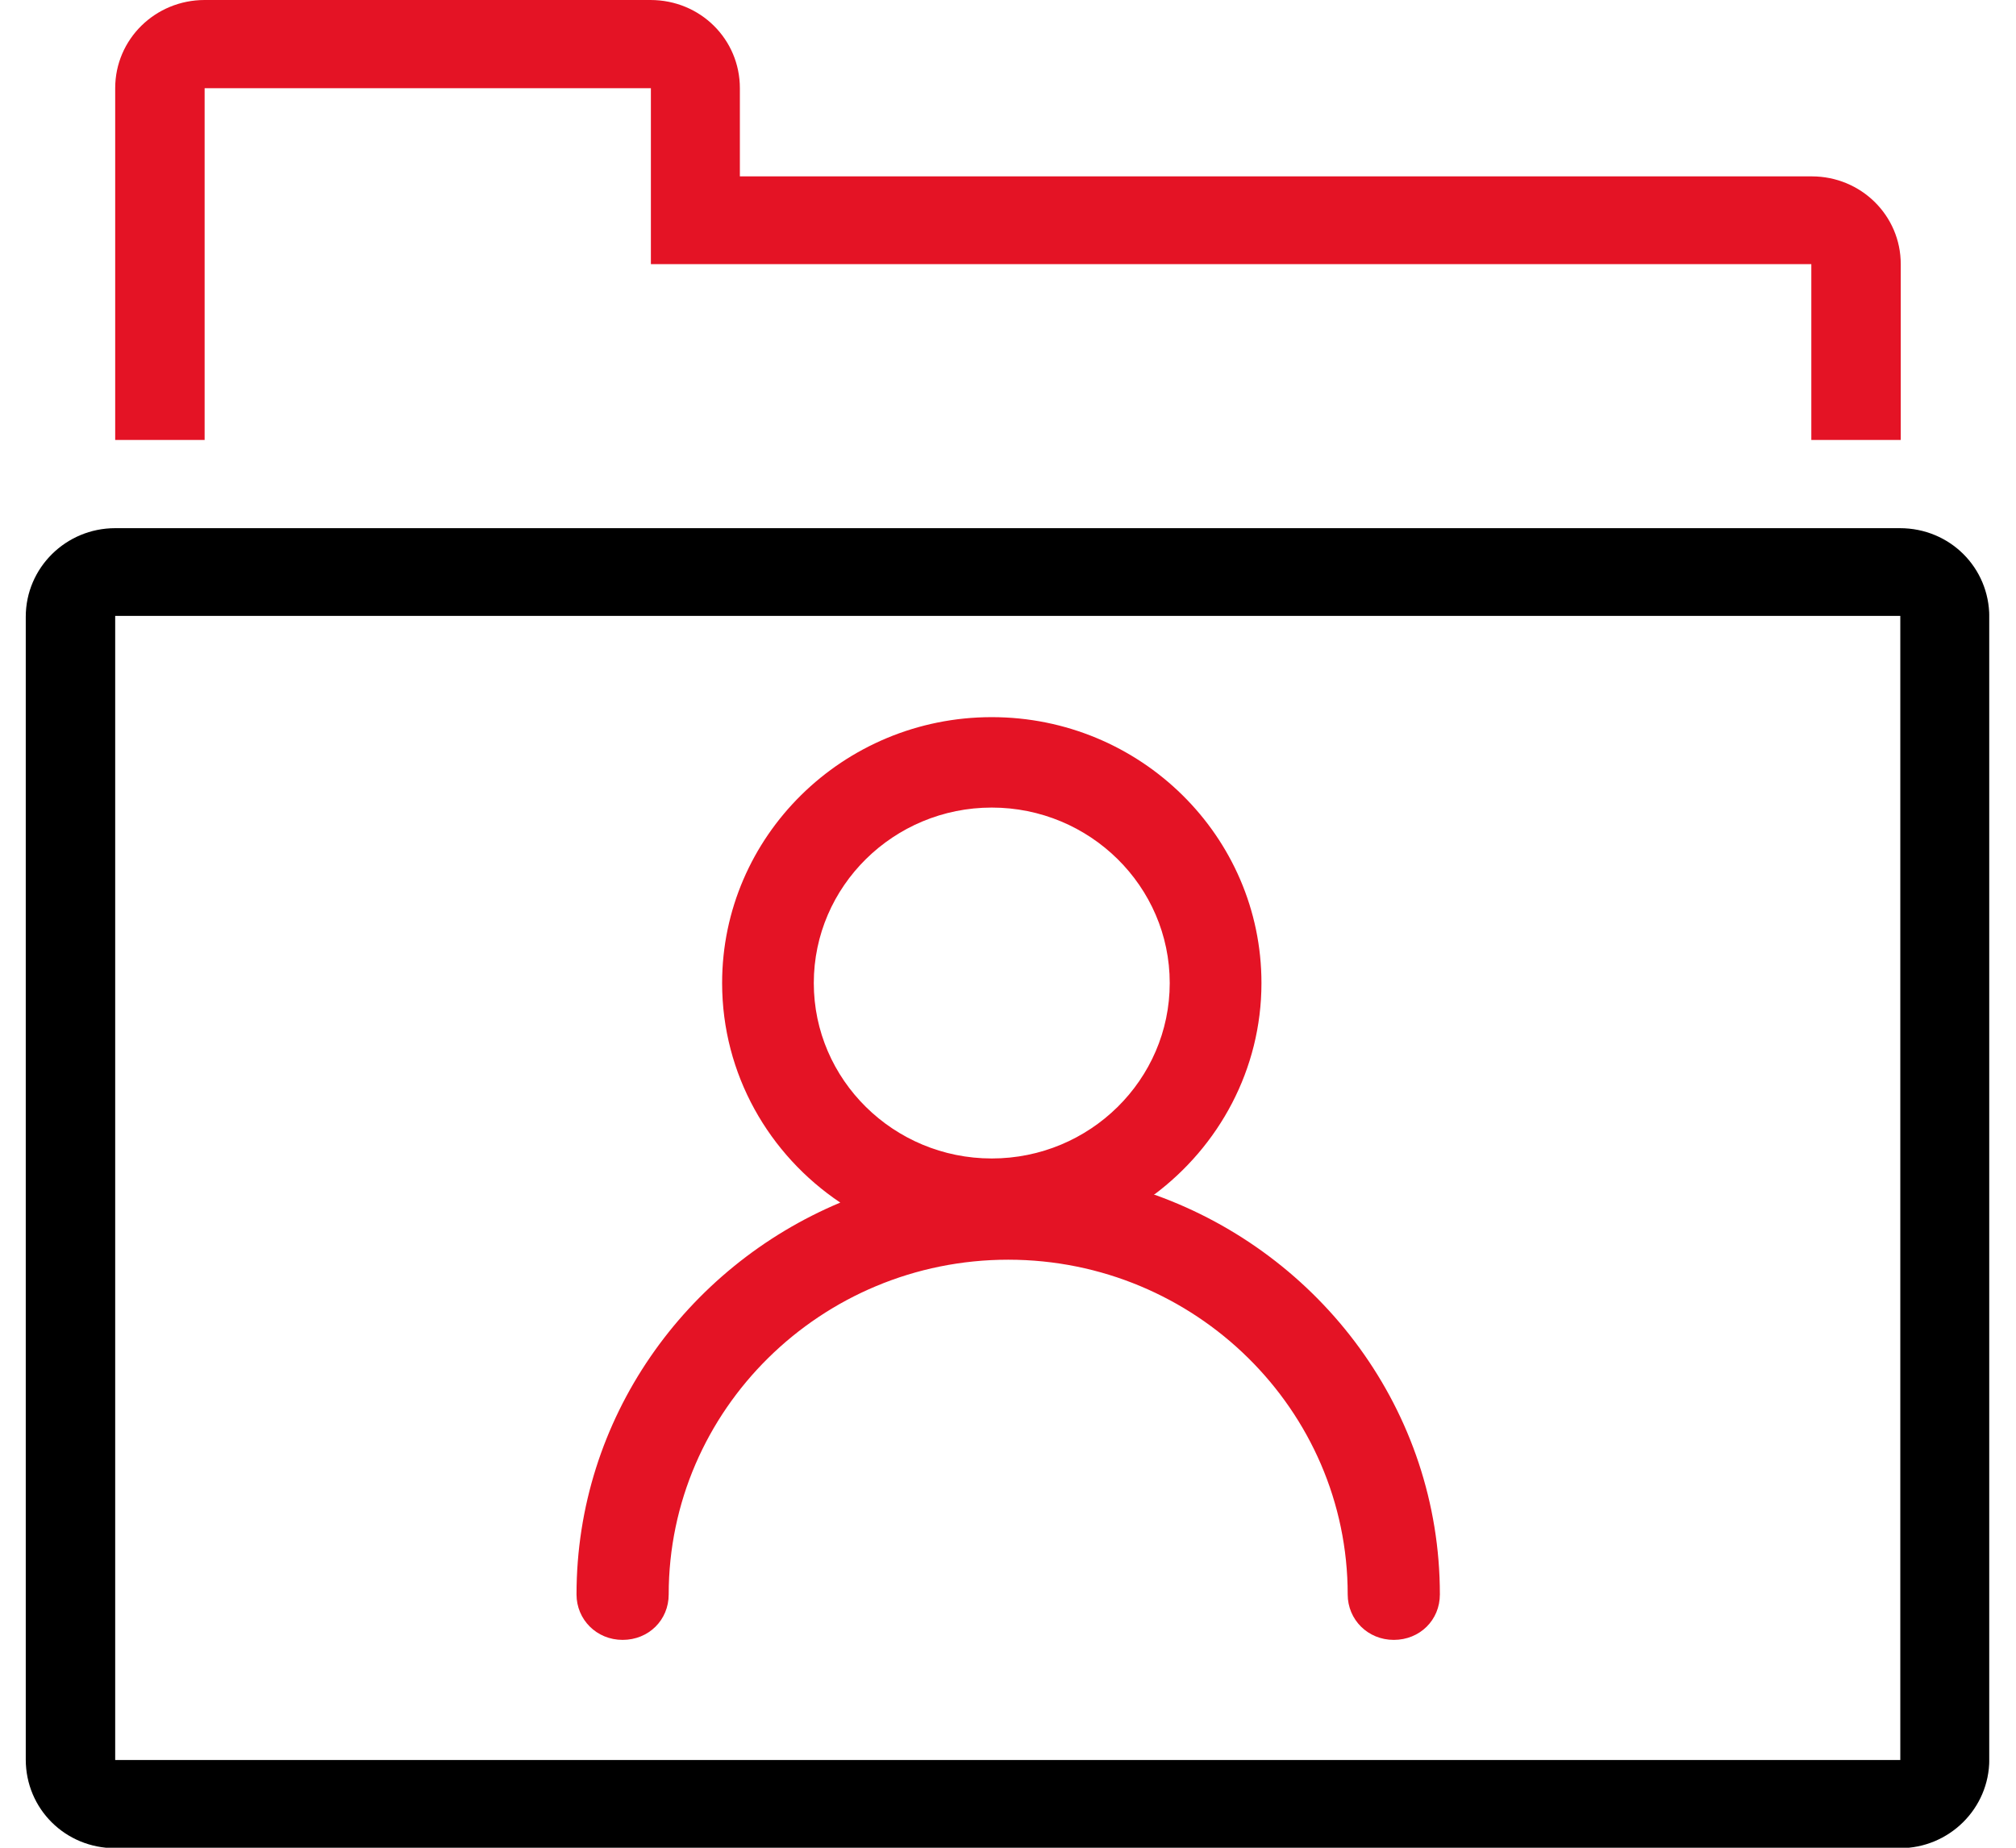
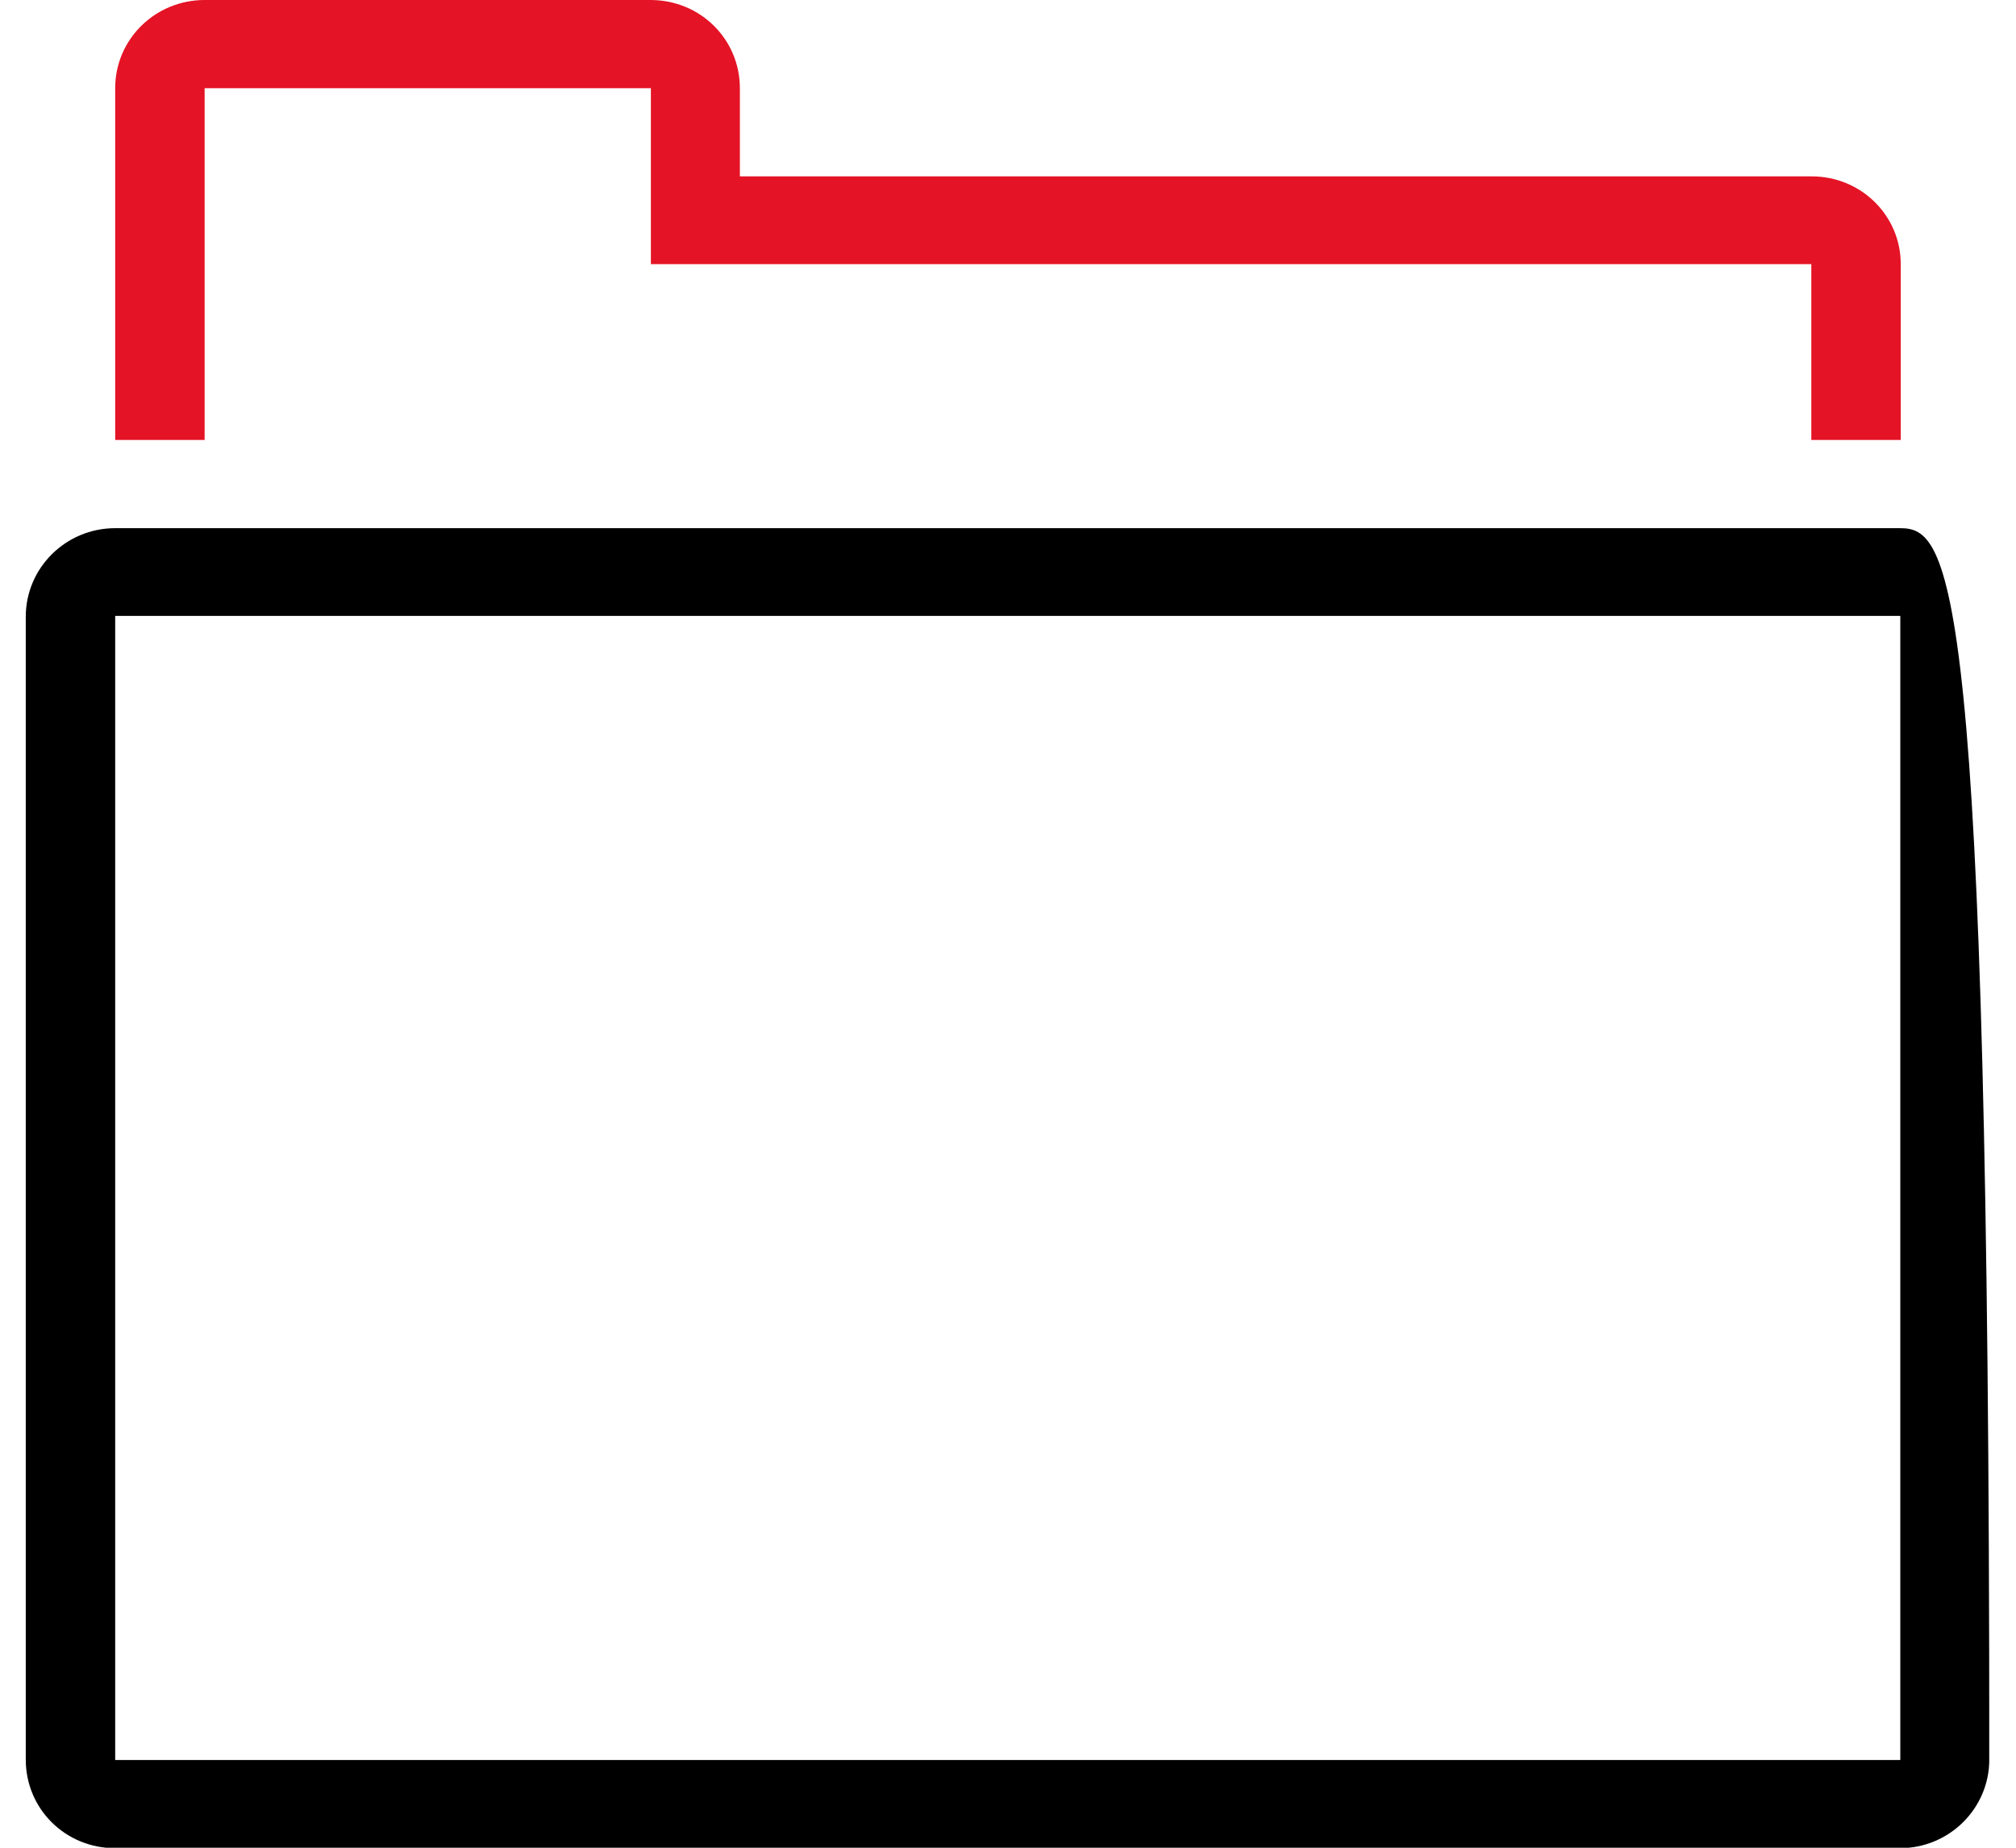
<svg xmlns="http://www.w3.org/2000/svg" width="36" height="33" viewBox="0 0 36 33" fill="none">
  <g clip-path="url(#clip0_128_2226)">
-     <path d="M20.603 21.341C21.768 20.473 22.526 19.099 22.526 17.557C22.526 14.937 20.367 12.808 17.71 12.808C15.054 12.808 12.895 14.937 12.895 17.557C12.895 19.188 13.734 20.626 15.005 21.478C12.243 22.635 10.295 25.334 10.295 28.476C10.295 28.926 10.654 29.288 11.118 29.288C11.583 29.288 11.941 28.934 11.941 28.476C11.941 25.182 14.663 22.498 18.004 22.498C21.345 22.498 24.066 25.182 24.066 28.476C24.066 28.926 24.425 29.288 24.889 29.288C25.354 29.288 25.712 28.934 25.712 28.476C25.712 25.198 23.585 22.402 20.627 21.341H20.603ZM17.71 14.423C19.462 14.423 20.888 15.829 20.888 17.557C20.888 19.284 19.462 20.69 17.71 20.69C15.958 20.69 14.532 19.284 14.532 17.557C14.532 15.829 15.958 14.423 17.71 14.423Z" fill="#E41325" />
    <path d="M11.607 0H3.654C2.774 0 2.057 0.699 2.057 1.575V7.858H3.654V1.575H11.623V4.717H32.345V7.858H33.942V4.717C33.942 3.849 33.233 3.15 32.353 3.15H13.212V1.575C13.212 0.707 12.512 0 11.615 0L11.607 0Z" fill="#E41325" />
-     <path d="M0.46 11.016V31.425C0.46 32.301 1.161 33.008 2.057 33.008H33.926C34.806 33.008 35.523 32.301 35.523 31.425V11.016C35.523 10.14 34.822 9.433 33.926 9.433H2.057C1.177 9.433 0.46 10.14 0.46 11.016ZM2.057 11H33.934V31.433H2.057V11Z" fill="black" />
+     <path d="M0.46 11.016V31.425C0.46 32.301 1.161 33.008 2.057 33.008H33.926C34.806 33.008 35.523 32.301 35.523 31.425C35.523 10.14 34.822 9.433 33.926 9.433H2.057C1.177 9.433 0.46 10.14 0.46 11.016ZM2.057 11H33.934V31.433H2.057V11Z" fill="black" />
  </g>
  <defs>
    <clipPath id="clip0_128_2226">
      <rect width="35.062" height="33" fill="white" transform="translate(0.46)" />
    </clipPath>
  </defs>
</svg>